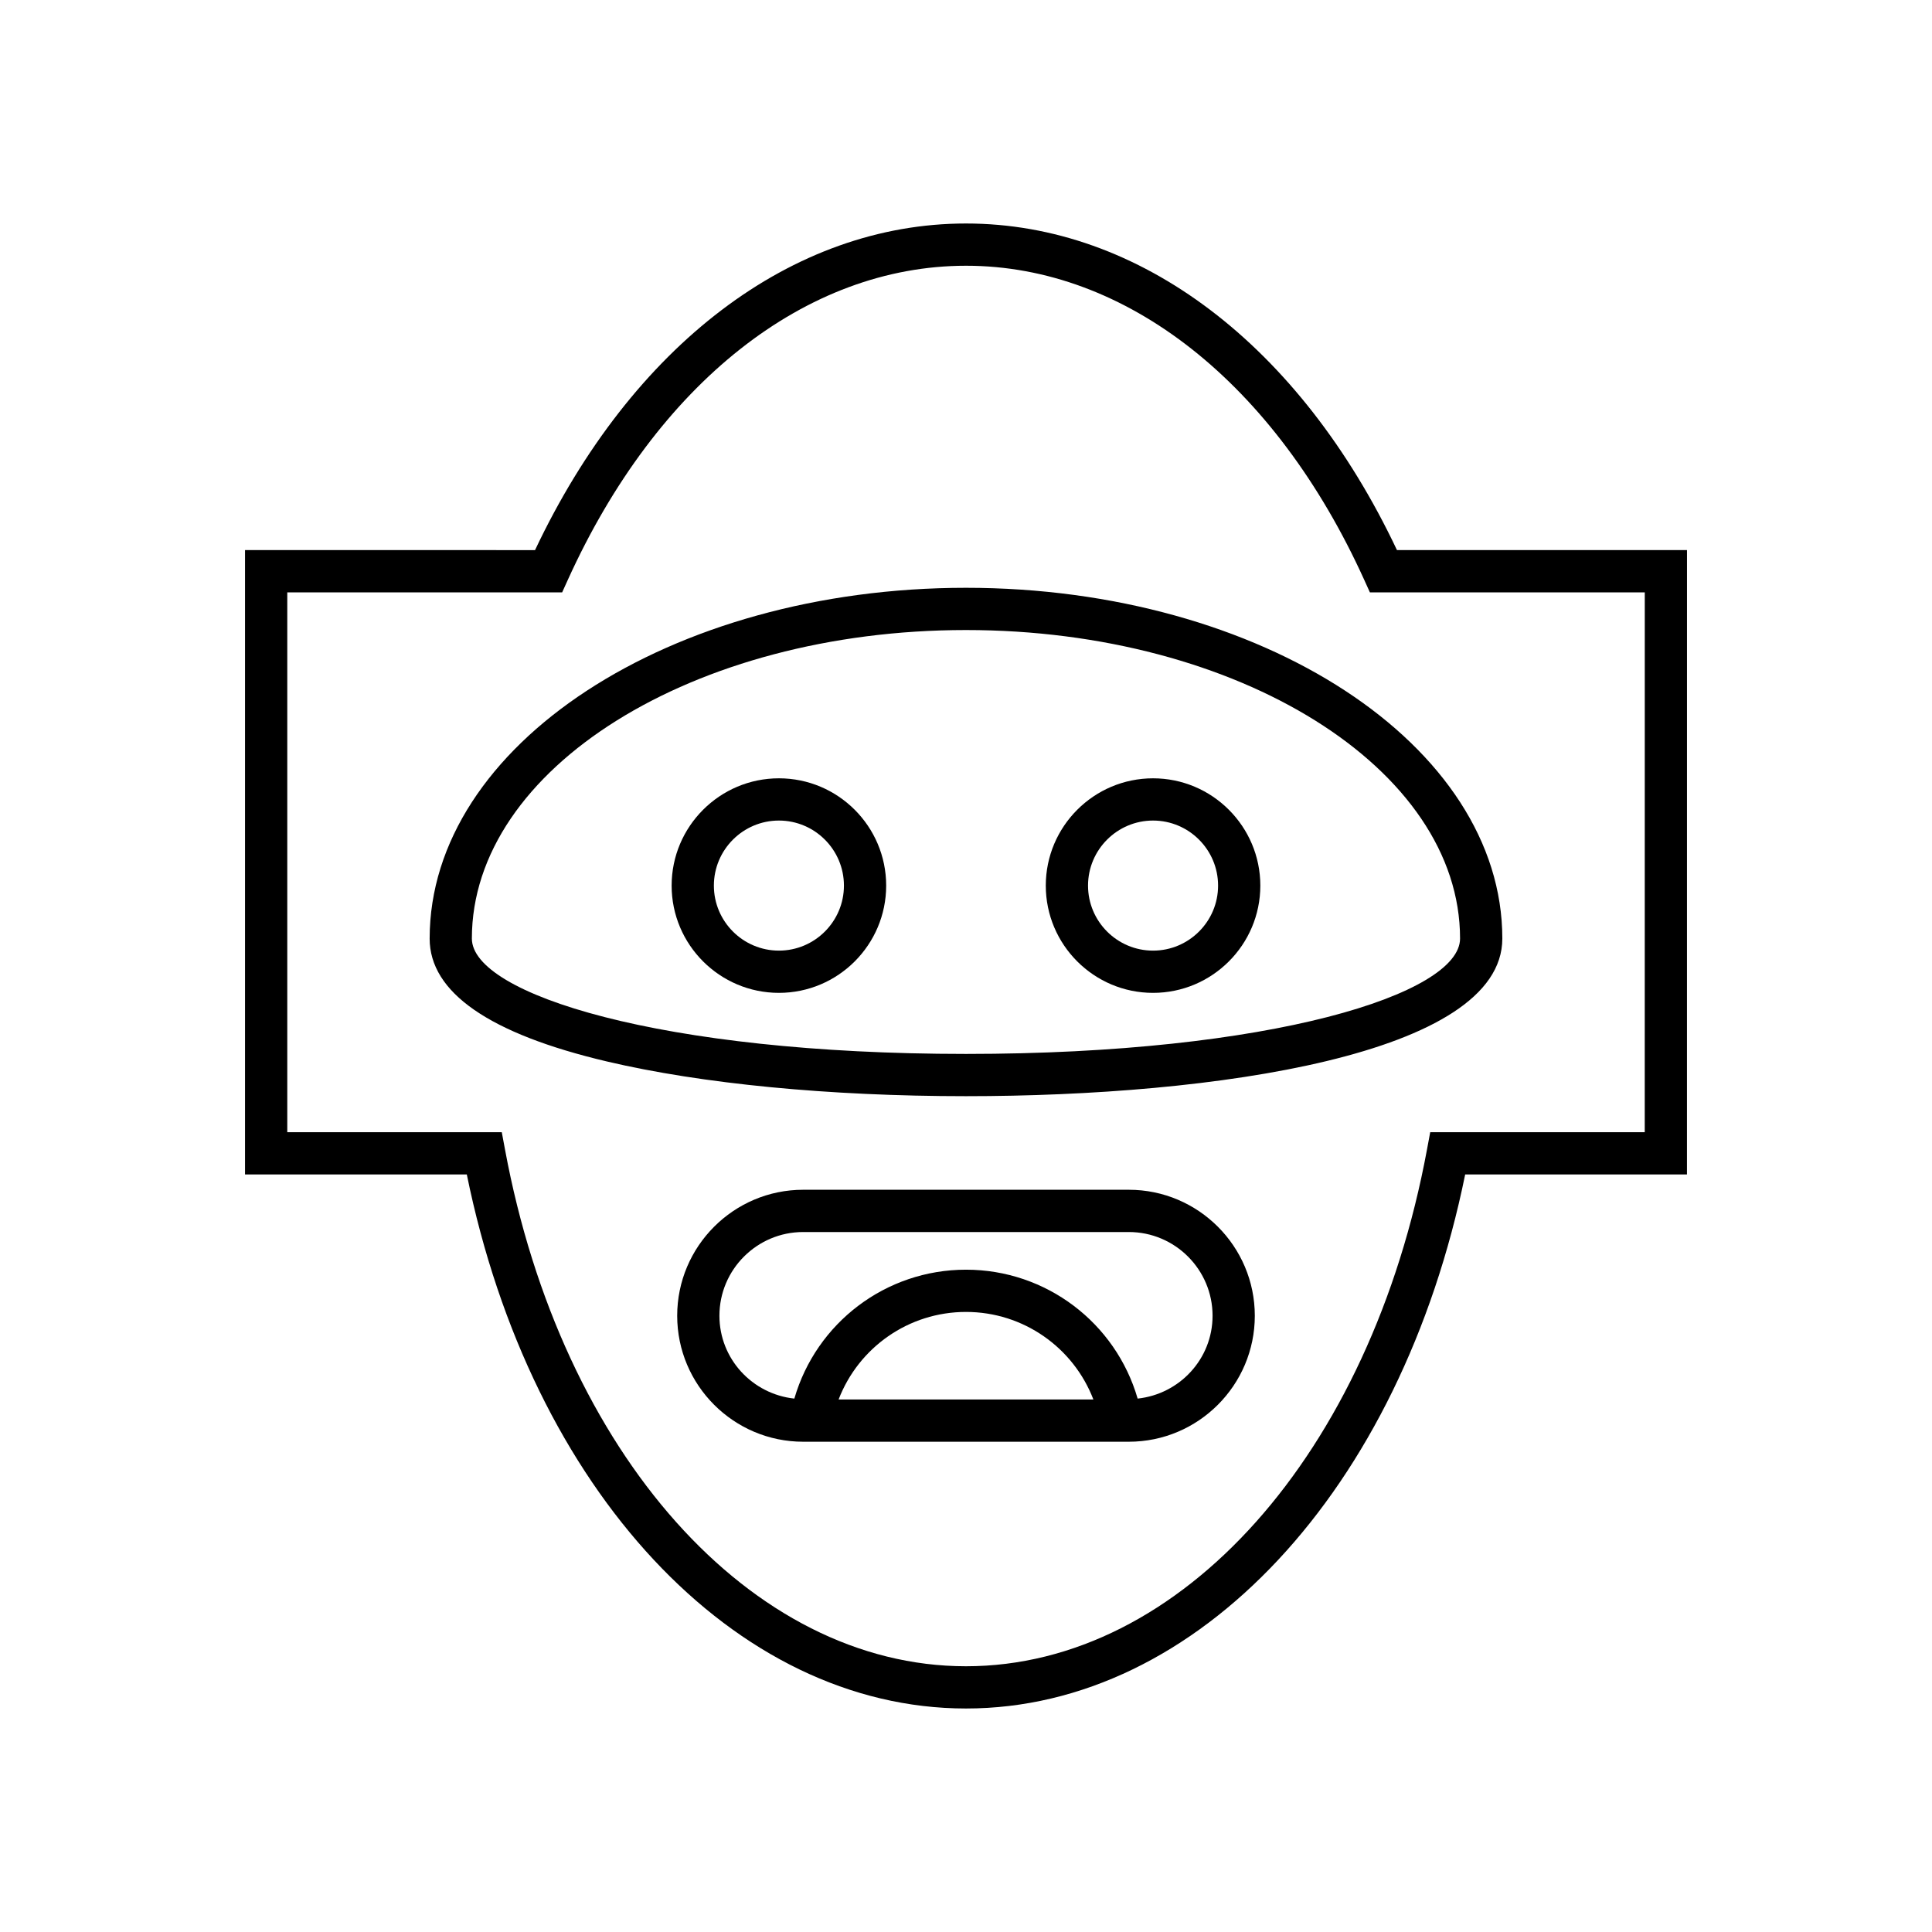
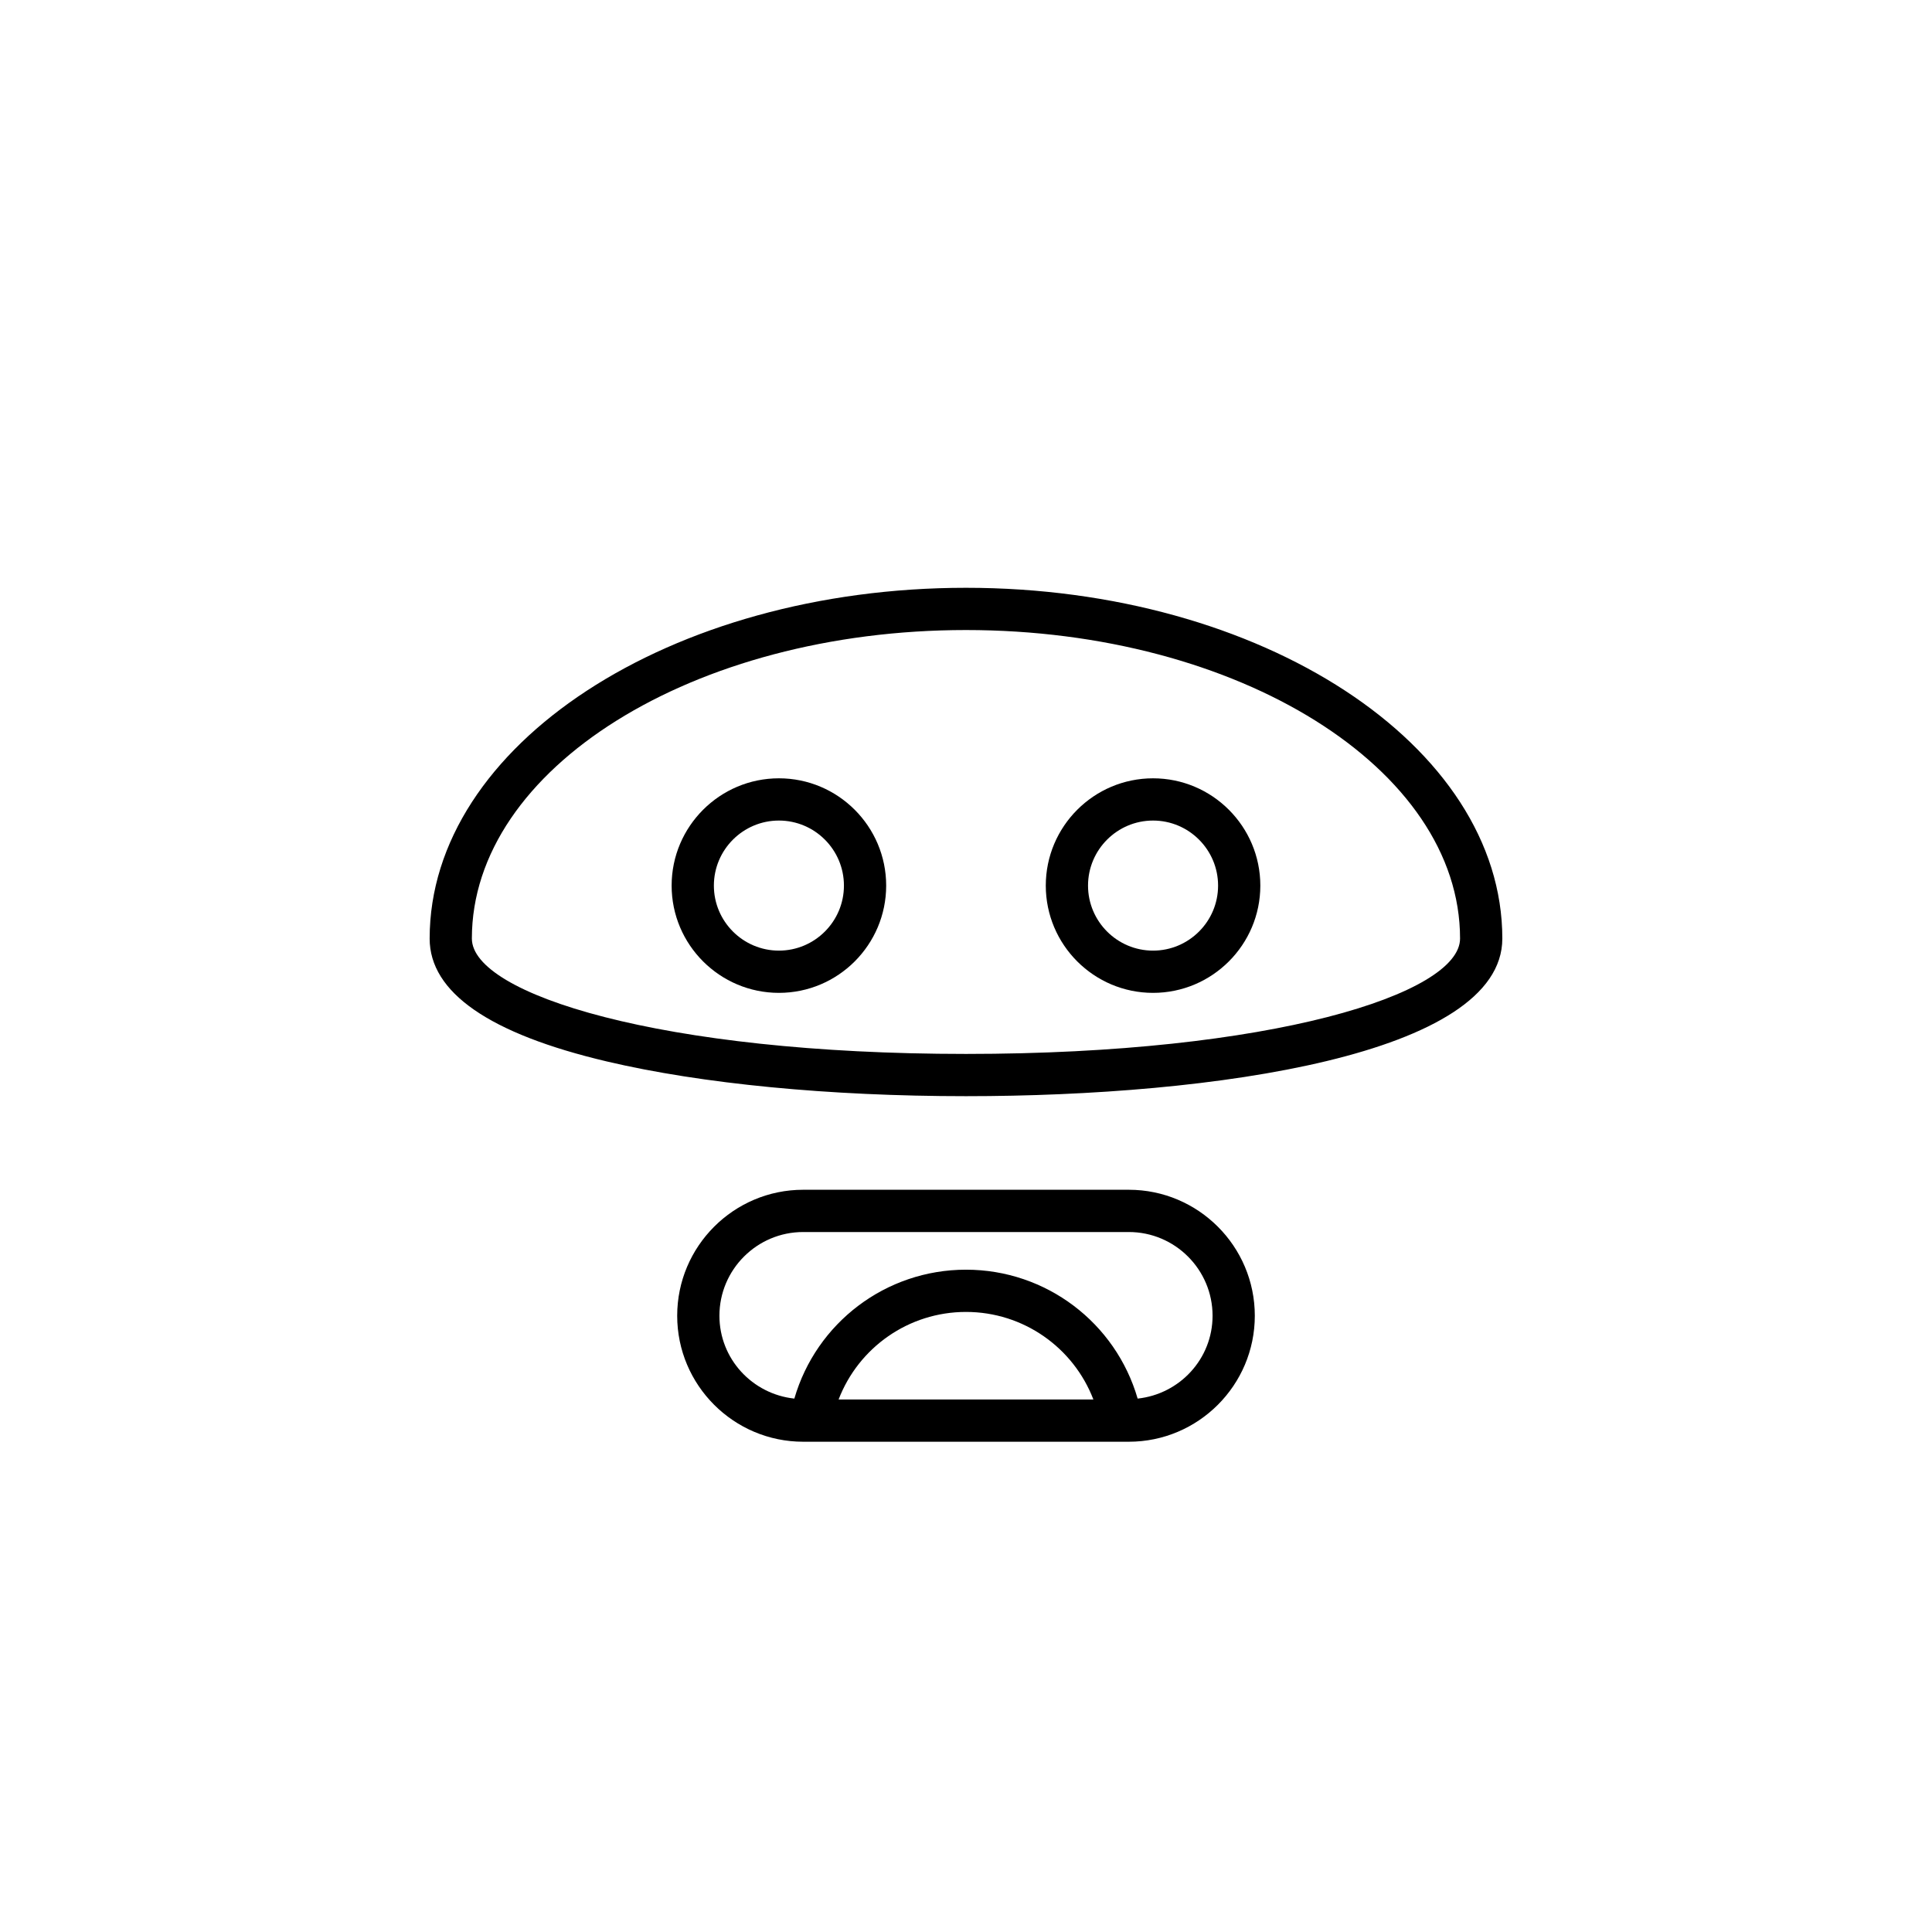
<svg xmlns="http://www.w3.org/2000/svg" fill="#000000" width="800px" height="800px" version="1.1" viewBox="144 144 512 512">
  <g>
-     <path d="m514.21 289.78c-25.672-54.27-68.16-86.551-114.21-86.551-46.047 0-88.535 32.281-114.21 86.555l-76.855-0.004v165.46h58.773c17.023 83.57 70.945 141.53 132.29 141.53s115.27-57.957 132.29-141.53h58.777l0.008-165.46zm65.664 154.27h-56.852l-0.852 4.574c-14.957 80.633-65.199 136.95-122.17 136.95s-107.21-56.316-122.17-136.95l-0.852-4.574h-56.848v-143.07h72.848l1.488-3.285c23.629-52.141 63.082-83.27 105.54-83.27s81.906 31.129 105.54 83.27l1.488 3.285h72.848z" />
    <path d="m443.15 459.3h-86.301c-18.41 0-33.387 14.98-33.387 33.387s14.98 33.387 33.387 33.387h86.301c18.41 0 33.387-14.98 33.387-33.387s-14.977-33.387-33.387-33.387zm-76.91 55.574c5.285-13.762 18.547-23.199 33.758-23.199 15.215 0 28.477 9.441 33.758 23.199zm79.246-0.234c-5.816-20.055-24.203-34.16-45.488-34.16s-39.672 14.105-45.488 34.16c-11.129-1.188-19.855-10.52-19.855-21.953 0-12.234 9.953-22.188 22.191-22.188h86.305c12.238 0 22.191 9.953 22.191 22.188 0 11.434-8.727 20.766-19.855 21.953z" />
    <path d="m257.86 392.72c0 14.277 15.809 25.238 46.984 32.582 25.172 5.93 58.965 9.195 95.148 9.195 65.57 0 142.14-10.938 142.14-41.777 0-51.25-63.762-92.949-142.14-92.949-78.371 0-142.13 41.699-142.13 92.949zm273.07 0c0 14.707-50.062 30.582-130.94 30.582-80.875 0-130.94-15.875-130.94-30.582 0-45.078 58.738-81.754 130.94-81.754 72.203 0 130.94 36.676 130.94 81.754z" />
    <path d="m350.42 350.26c-15.676 0-28.43 12.754-28.43 28.434 0 15.672 12.754 28.426 28.43 28.426s28.426-12.754 28.426-28.426c0-15.68-12.75-28.434-28.426-28.434zm0 45.664c-9.504 0-17.234-7.731-17.234-17.23 0-9.508 7.731-17.238 17.234-17.238 9.5 0 17.23 7.731 17.23 17.238 0 9.5-7.731 17.23-17.23 17.23z" />
    <path d="m449.57 407.12c15.676 0 28.43-12.754 28.43-28.426 0-15.68-12.754-28.434-28.43-28.434-15.676 0-28.426 12.754-28.426 28.434 0 15.672 12.75 28.426 28.426 28.426zm0-45.664c9.504 0 17.234 7.731 17.234 17.238 0 9.5-7.731 17.23-17.234 17.23-9.5 0-17.23-7.731-17.23-17.23 0-9.508 7.731-17.238 17.23-17.238z" />
  </g>
</svg>